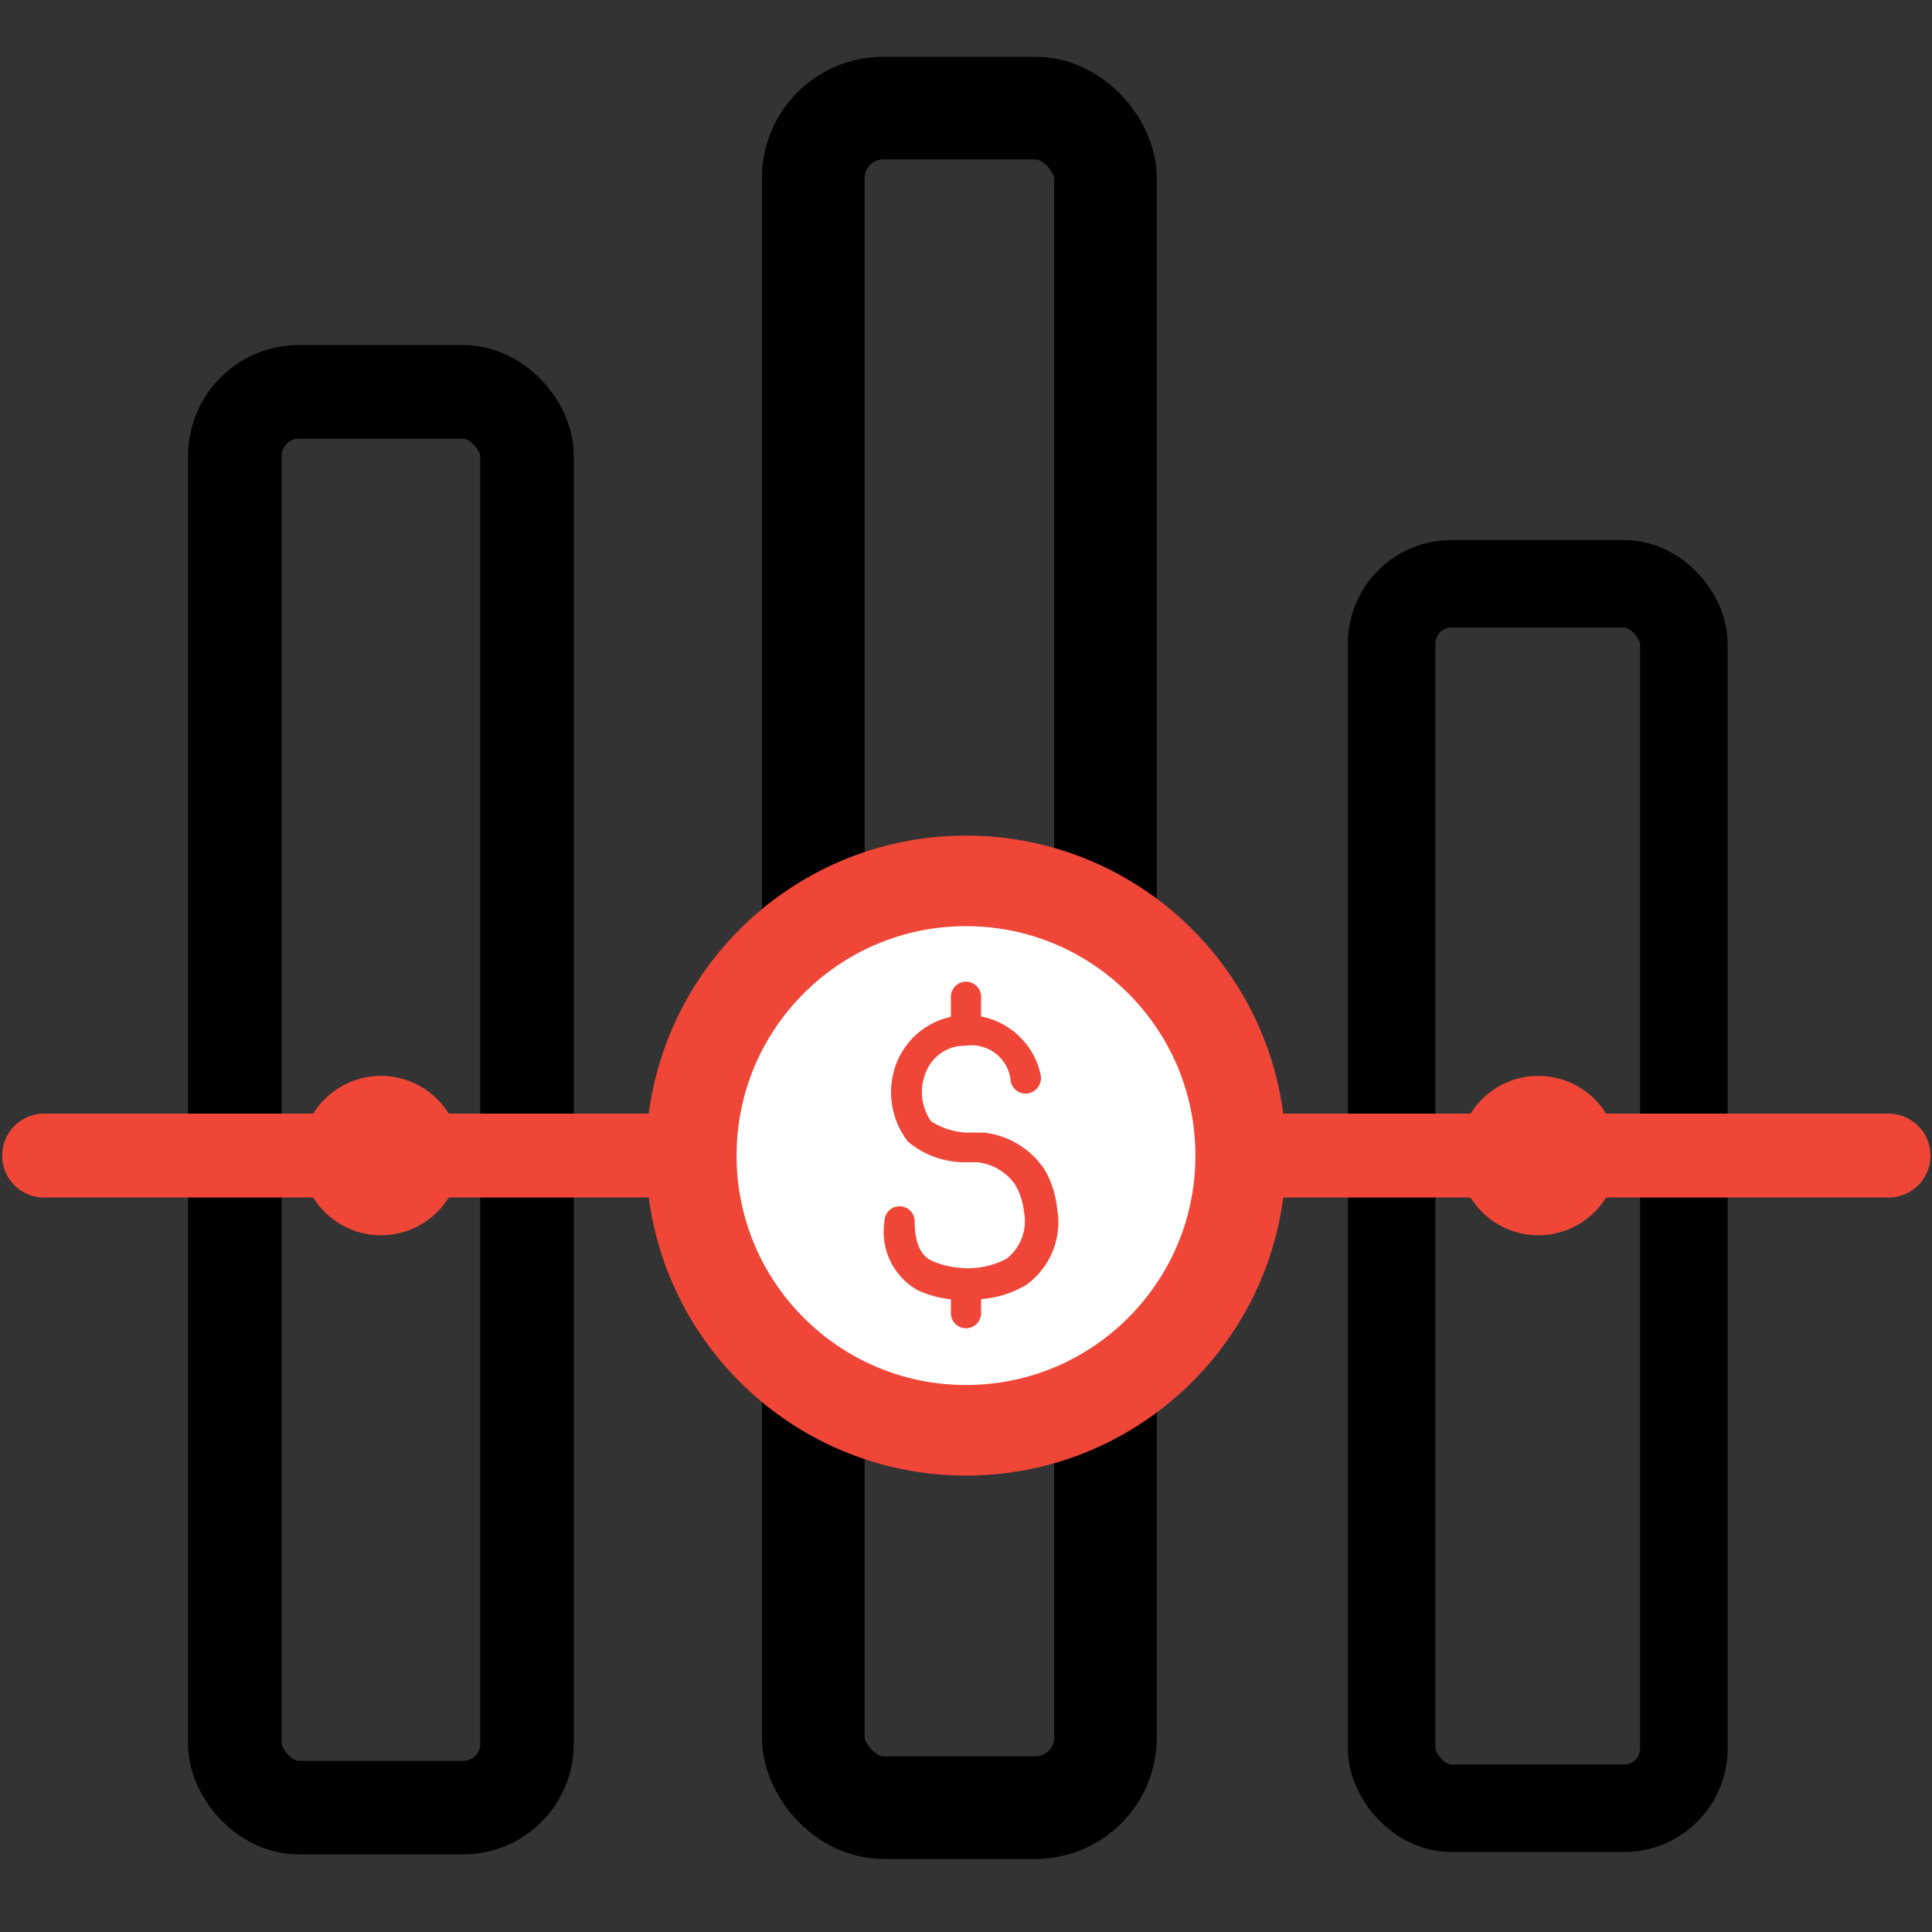
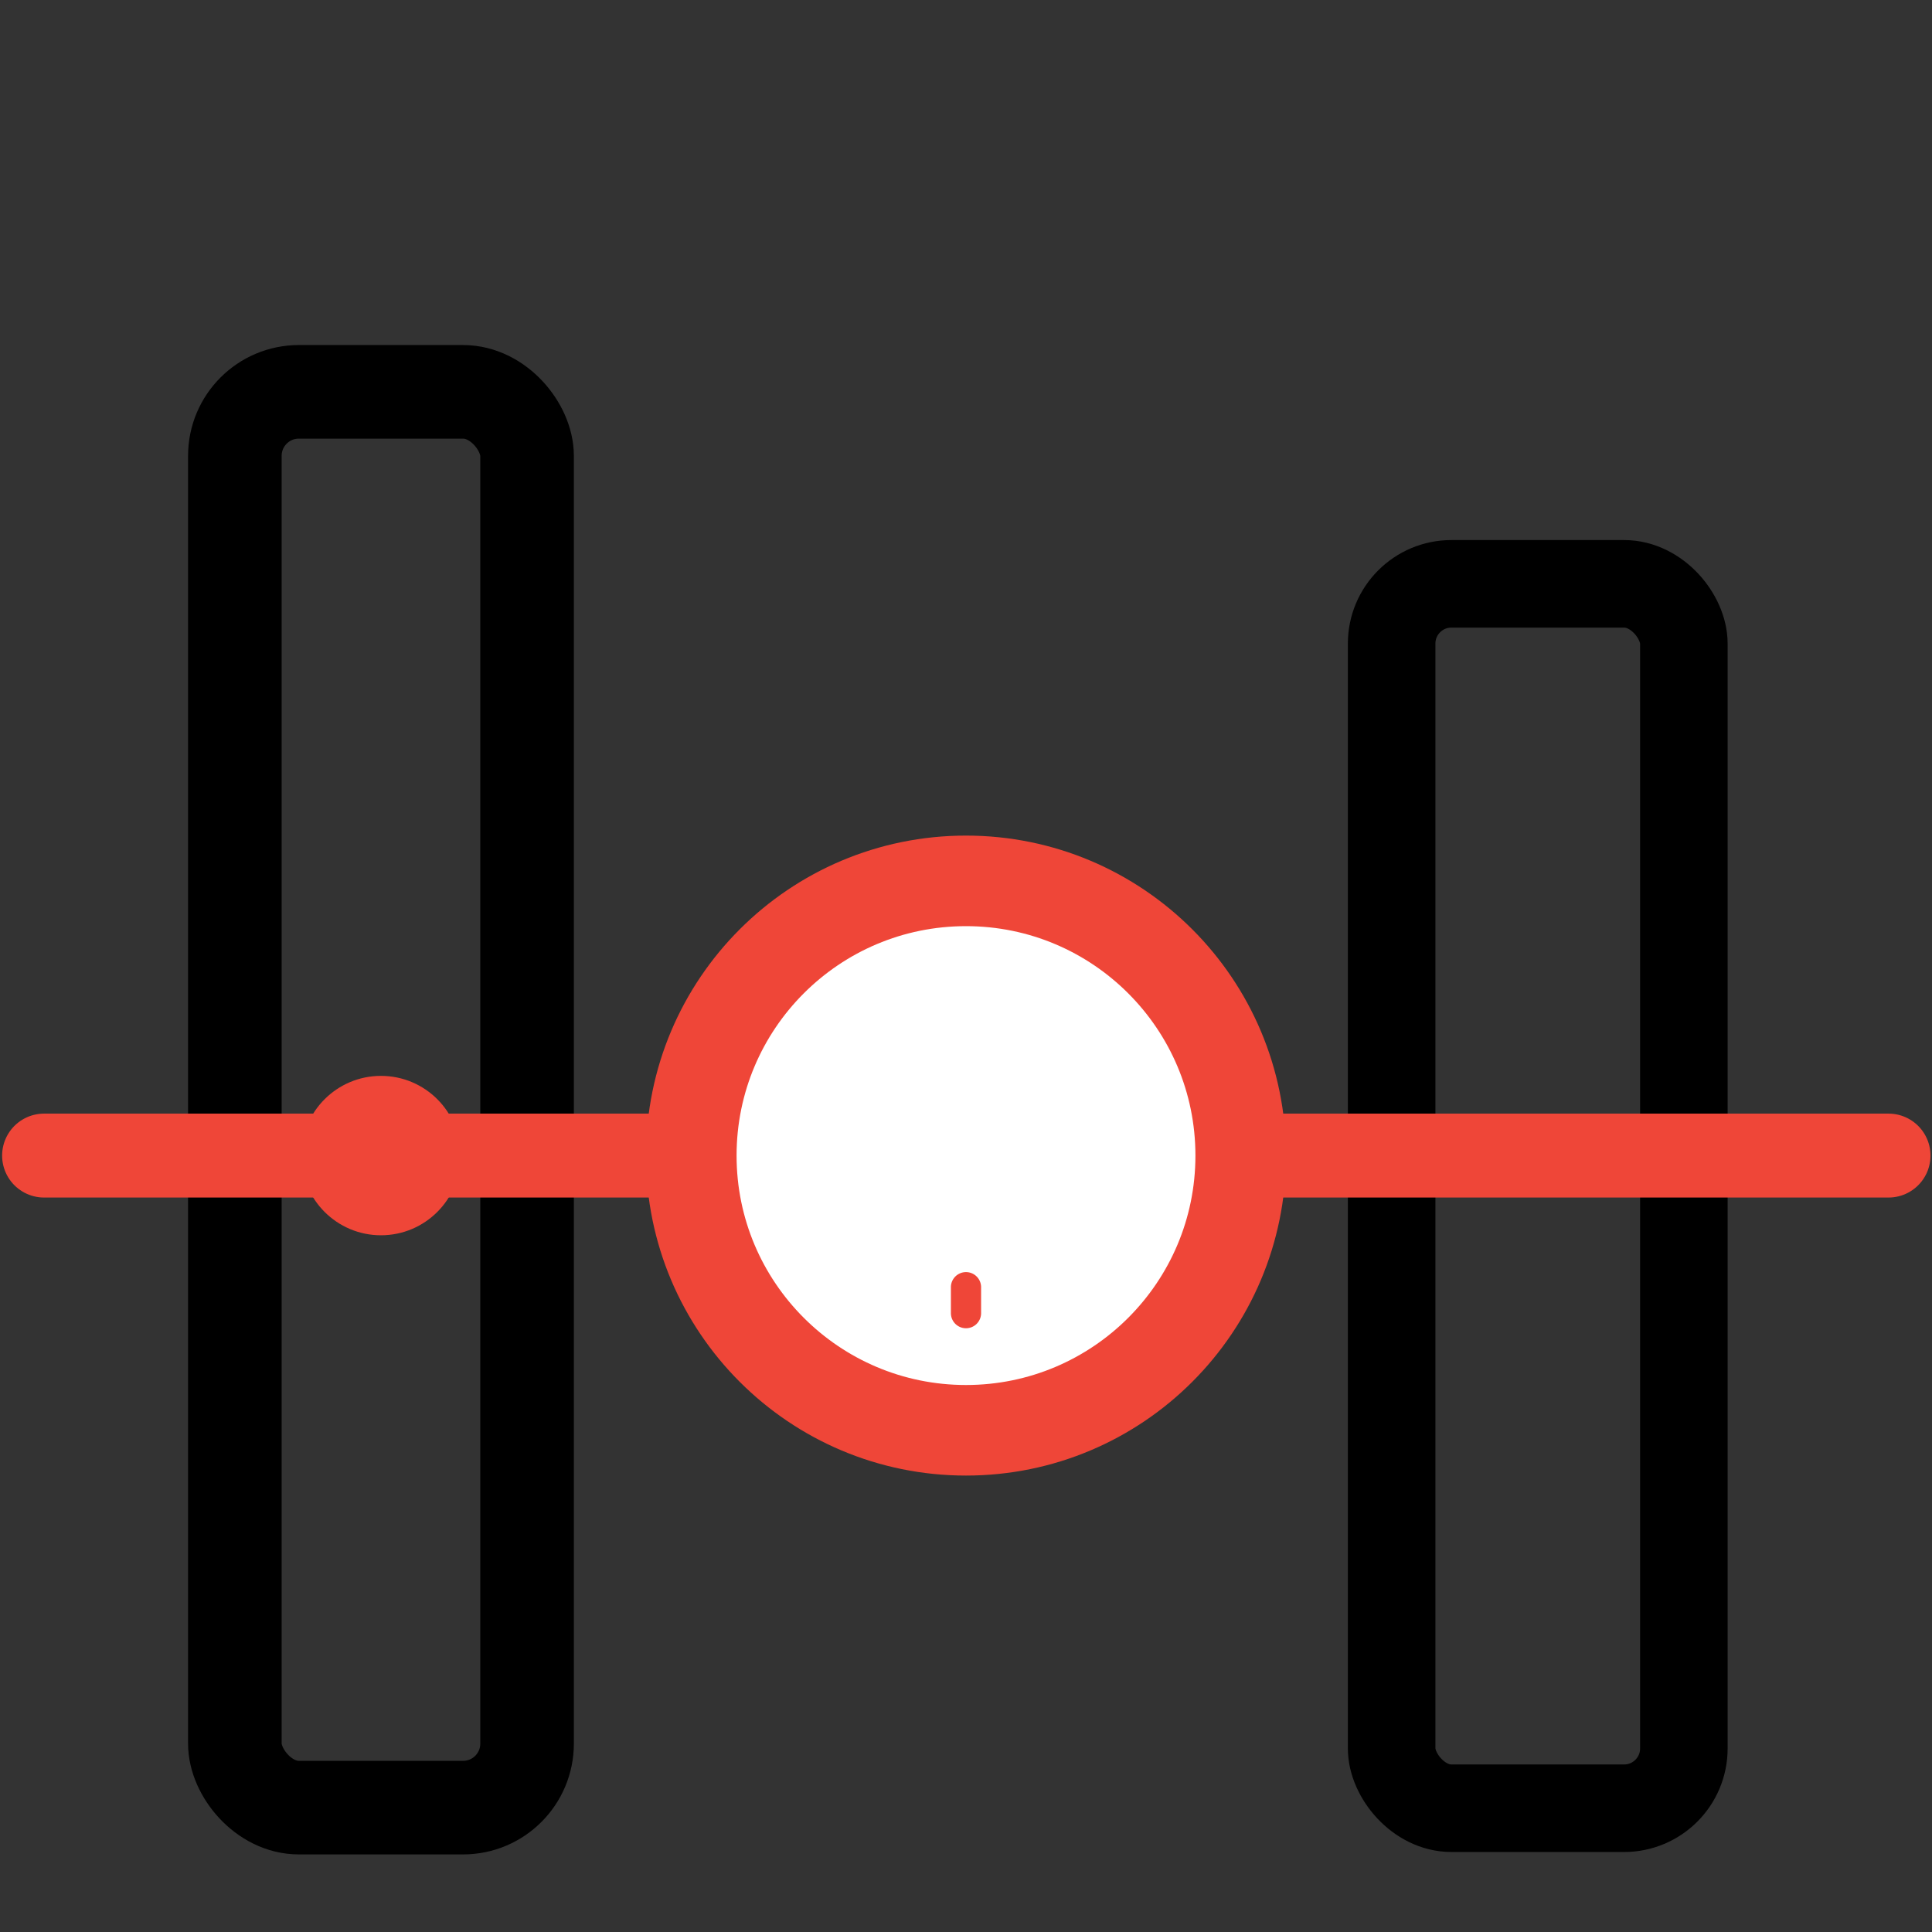
<svg xmlns="http://www.w3.org/2000/svg" id="f421f086-c93c-42dc-8517-86970b32d3a7" data-name="Layer 1" viewBox="0 0 32 32">
  <rect x="0" y="0" width="32" height="32" fill="#333333" stroke="none" />
  <defs>
    <style>.a0dc57d8-0460-4f5a-b104-cfef560be384,.b98f607f-8808-4874-82cf-0afdf1c5d2eb,.bc9d77f3-4618-458a-af82-4daef2c865f1,.fed6a217-4f1b-4e51-a5b6-244edc838b0d{fill:none;}.b98f607f-8808-4874-82cf-0afdf1c5d2eb,.bc9d77f3-4618-458a-af82-4daef2c865f1,.fed6a217-4f1b-4e51-a5b6-244edc838b0d{stroke:#000;}.fed6a217-4f1b-4e51-a5b6-244edc838b0d{stroke-width:1.55px;}.b98f607f-8808-4874-82cf-0afdf1c5d2eb{stroke-width:1.7px;}.bc9d77f3-4618-458a-af82-4daef2c865f1{stroke-width:1.45px;}.a0dc57d8-0460-4f5a-b104-cfef560be384,.be15c4e6-f2df-451c-80fc-ce5bced50687{stroke:#ef4638;}.a0dc57d8-0460-4f5a-b104-cfef560be384{stroke-linecap:round;stroke-width:1.39px;}.fb6dc8c6-a363-493b-819f-7cb5ee96fd8b{fill:#ef4638;}.be15c4e6-f2df-451c-80fc-ce5bced50687{fill:#fff;stroke-miterlimit:10;stroke-width:1.5px;}</style>
  </defs>
  <rect class="fed6a217-4f1b-4e51-a5b6-244edc838b0d" x="3.89" y="6.49" width="4.84" height="23.45" rx="1.06" />
-   <rect class="b98f607f-8808-4874-82cf-0afdf1c5d2eb" x="13.47" y="1.79" width="4.84" height="28.15" rx="1.16" />
  <rect class="bc9d77f3-4618-458a-af82-4daef2c865f1" x="23.05" y="9.67" width="4.84" height="20.28" rx="0.99" />
  <line class="a0dc57d8-0460-4f5a-b104-cfef560be384" x1="0.73" y1="19.14" x2="31.28" y2="19.14" />
-   <circle class="fb6dc8c6-a363-493b-819f-7cb5ee96fd8b" cx="25.48" cy="19.14" r="1.32" />
  <circle class="fb6dc8c6-a363-493b-819f-7cb5ee96fd8b" cx="6.31" cy="19.14" r="1.32" />
  <circle class="be15c4e6-f2df-451c-80fc-ce5bced50687" cx="16" cy="19.14" r="4.55" />
-   <path class="fb6dc8c6-a363-493b-819f-7cb5ee96fd8b" d="M16.06,21.52l-.32,0a1.77,1.77,0,0,1-.54-.15,1.11,1.11,0,0,1-.55-1.14.25.25,0,1,1,.5,0c0,.5.2.61.28.65a1.34,1.34,0,0,0,.39.11,1.38,1.38,0,0,0,.85-.14.79.79,0,0,0,.29-.78,1.14,1.14,0,0,0-.14-.44.88.88,0,0,0-.63-.38l-.25,0a1.46,1.46,0,0,1-.9-.34,1.33,1.33,0,0,1-.17-1.35,1.25,1.25,0,0,1,2.37.26.26.26,0,0,1-.21.29.25.25,0,0,1-.29-.21.65.65,0,0,0-.74-.58h0a.69.69,0,0,0-.66.43.85.85,0,0,0,.08.82,1.18,1.18,0,0,0,.59.19l.29,0a1.39,1.39,0,0,1,1,.61,1.61,1.61,0,0,1,.21.65A1.28,1.28,0,0,1,17,21.28,1.69,1.69,0,0,1,16.06,21.52Z" />
-   <path class="fb6dc8c6-a363-493b-819f-7cb5ee96fd8b" d="M16,17.19a.25.25,0,0,1-.25-.25v-.43a.25.25,0,0,1,.5,0v.43A.25.25,0,0,1,16,17.19Z" />
  <path class="fb6dc8c6-a363-493b-819f-7cb5ee96fd8b" d="M16,22a.25.25,0,0,1-.25-.25v-.43a.25.25,0,0,1,.5,0v.43A.25.25,0,0,1,16,22Z" />
</svg>